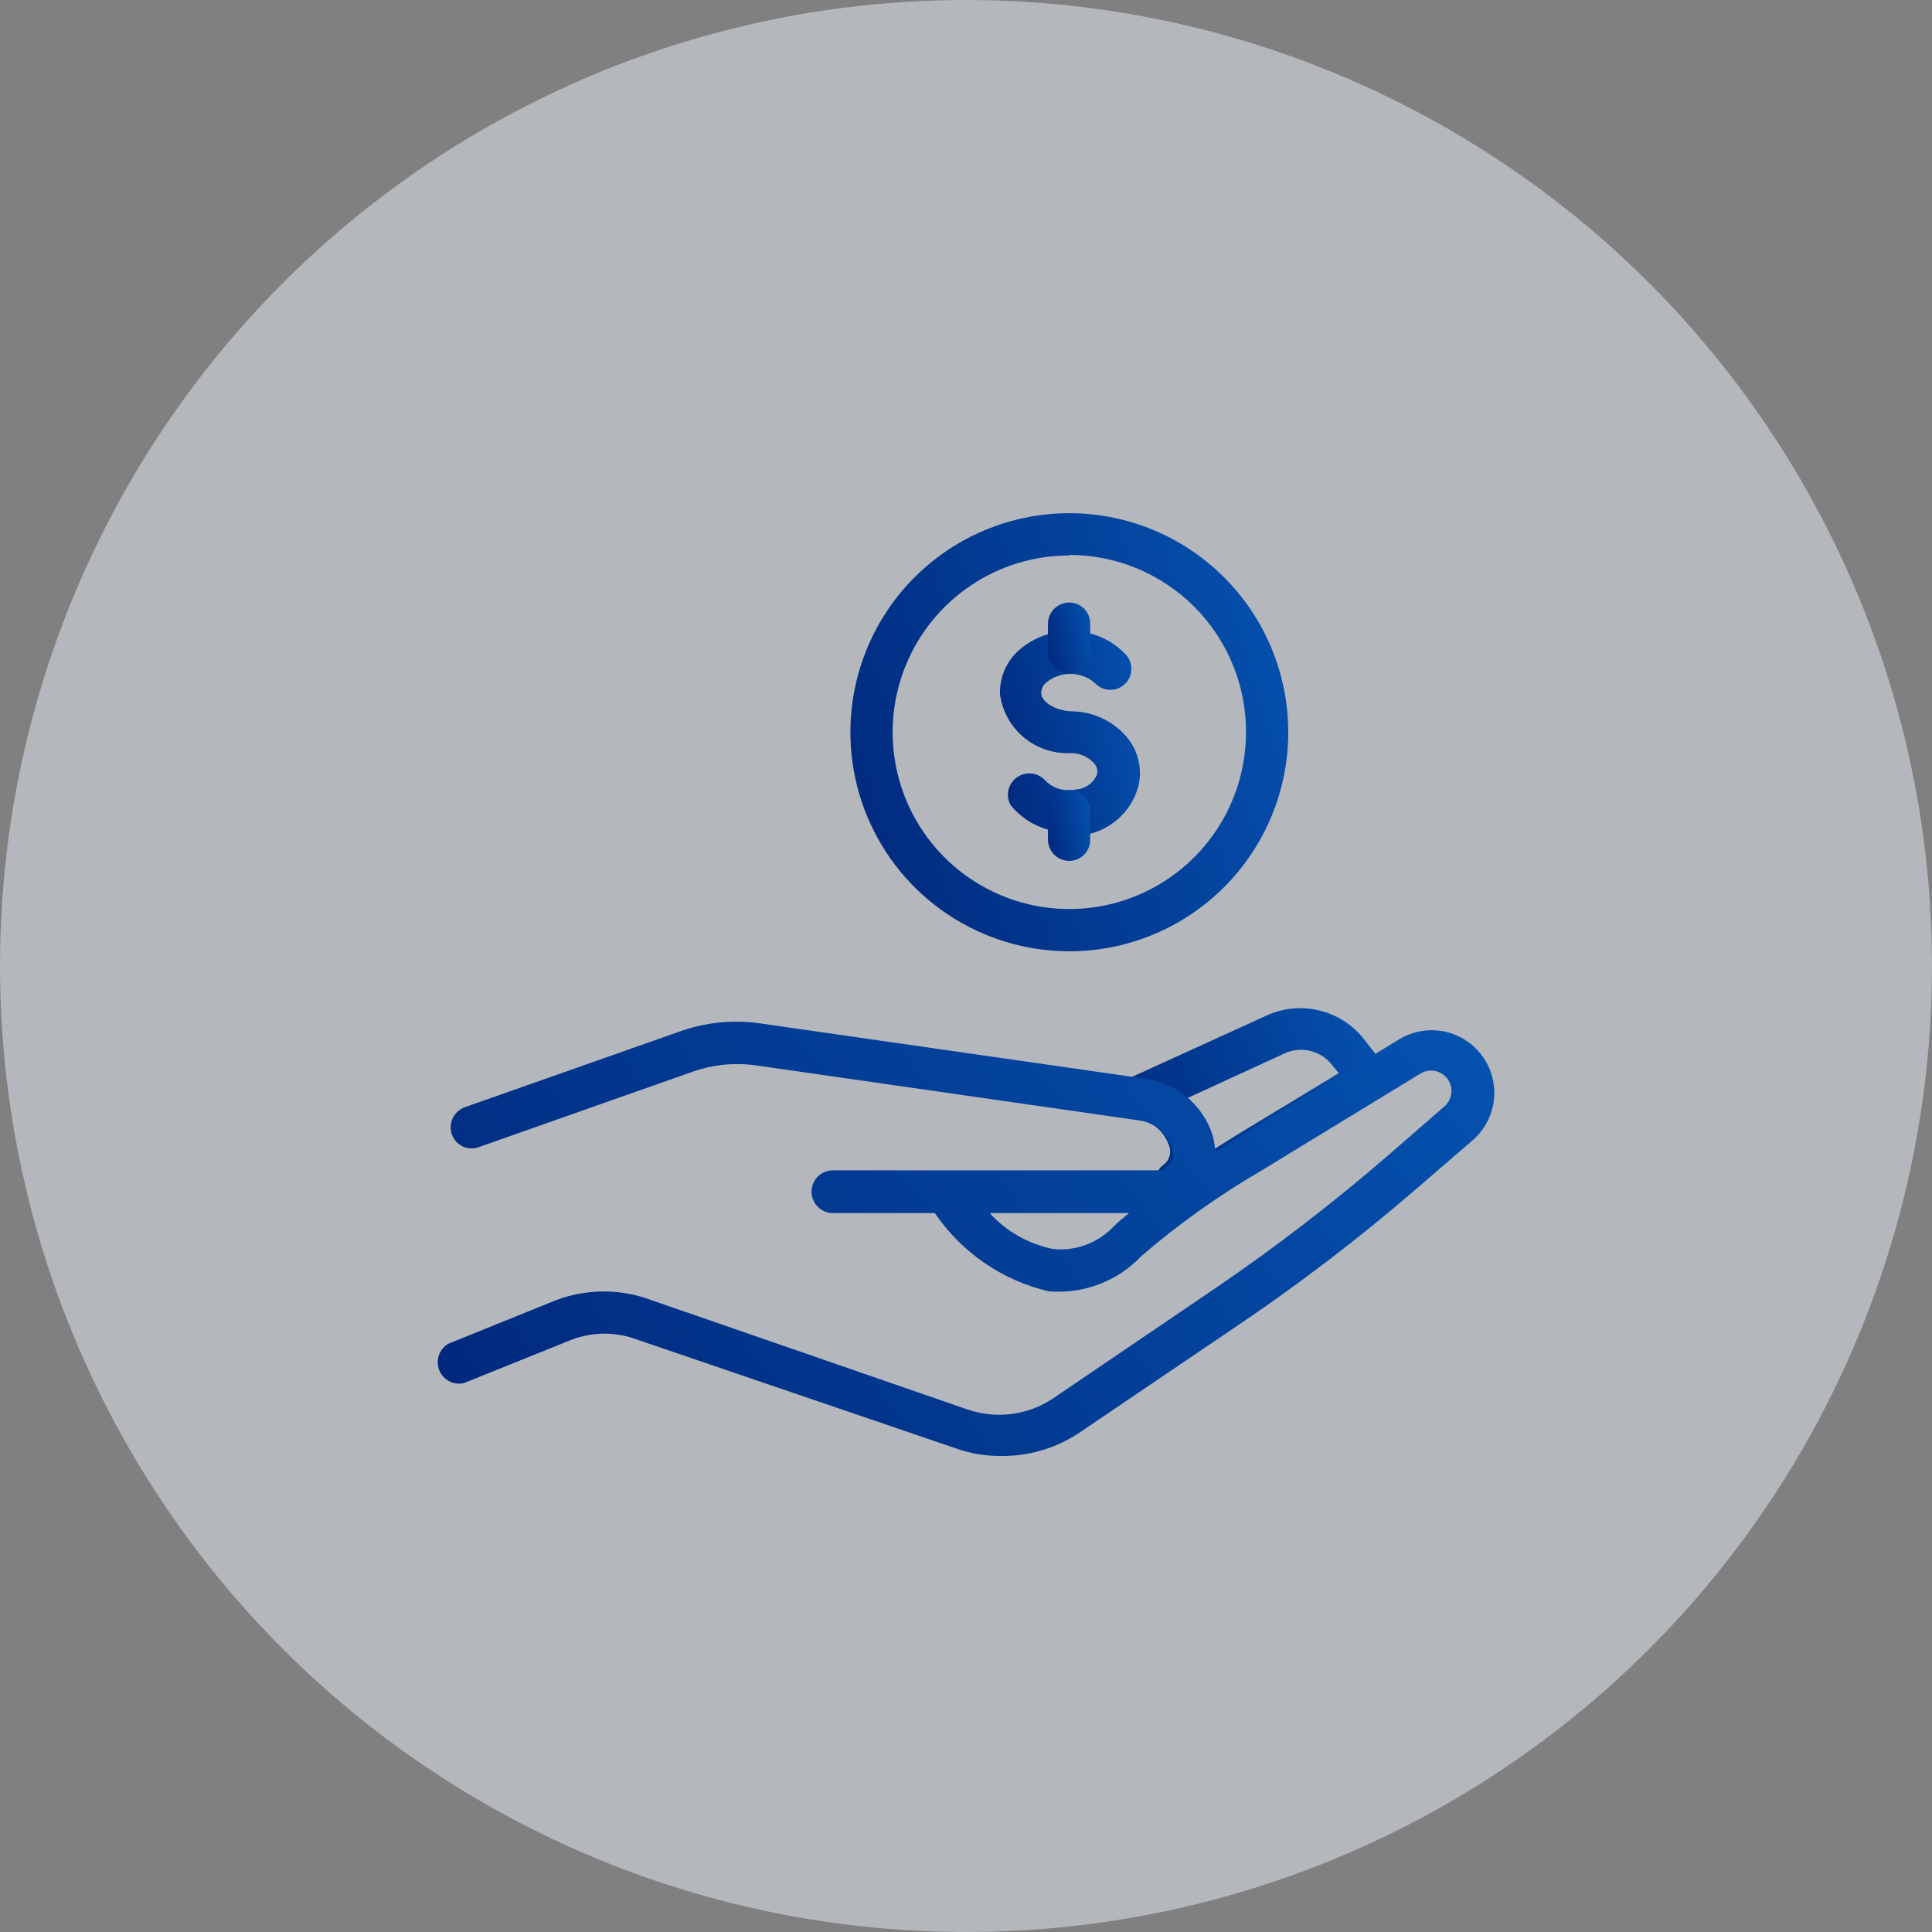
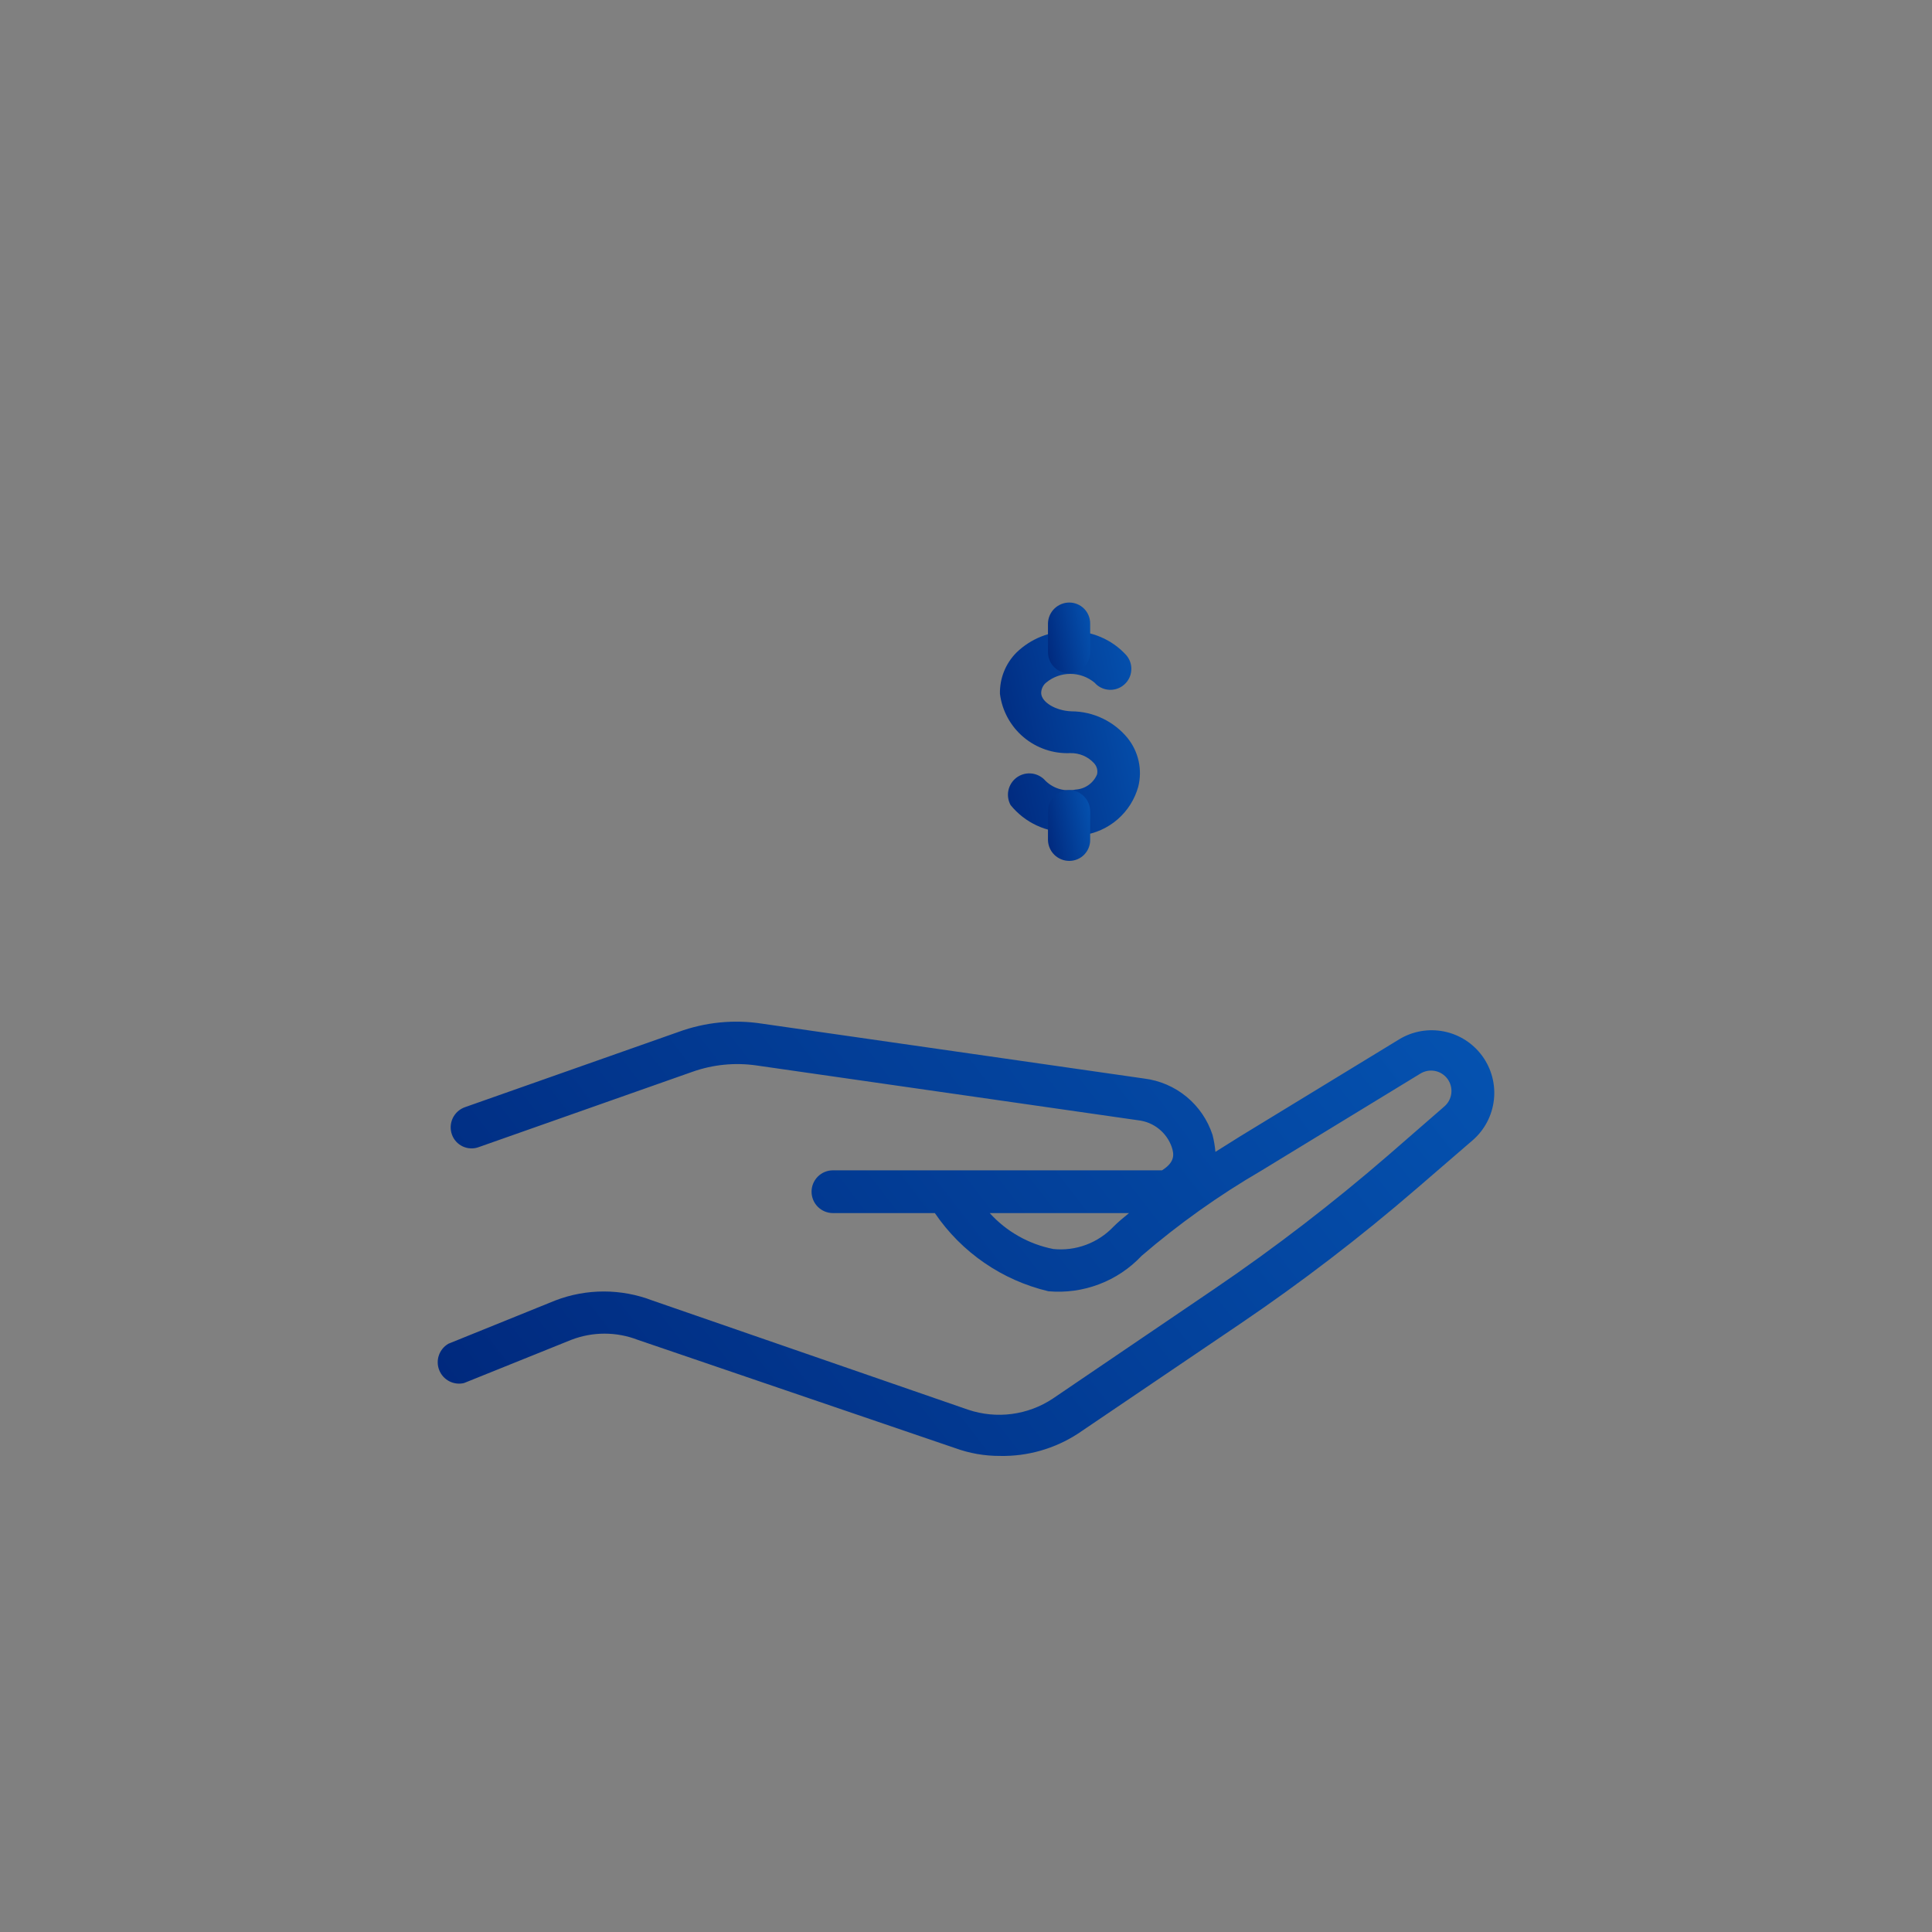
<svg xmlns="http://www.w3.org/2000/svg" width="70" height="70" viewBox="0 0 70 70" fill="none">
  <rect x="0" y="0" width="70" height="70" fill="#808080" stroke="none" />
-   <circle cx="35" cy="35" r="35" fill="#E9EFF8" fill-opacity="0.5" />
-   <path d="M42.595 44.25C42.46 44.248 42.327 44.212 42.208 44.145C42.089 44.076 41.991 43.975 41.926 43.854C41.861 43.733 41.831 43.596 41.839 43.458V42.79C41.859 42.573 41.959 42.372 42.12 42.227C42.24 42.15 42.328 42.034 42.37 41.899C42.412 41.764 42.405 41.618 42.349 41.487C42.258 41.228 42.096 41 41.882 40.829C41.667 40.658 41.408 40.55 41.136 40.52C40.973 40.492 40.823 40.415 40.706 40.298C40.589 40.182 40.512 40.031 40.485 39.868C40.459 39.704 40.488 39.535 40.567 39.389C40.647 39.243 40.772 39.127 40.925 39.059L45.902 36.789C46.5 36.519 47.172 36.457 47.809 36.613C48.447 36.769 49.014 37.135 49.419 37.651L50.176 38.619C50.241 38.705 50.287 38.804 50.312 38.909C50.337 39.014 50.339 39.123 50.319 39.229C50.299 39.335 50.257 39.436 50.196 39.525C50.135 39.613 50.056 39.689 49.965 39.745L45.568 42.42C44.618 42.983 43.809 43.529 43.053 44.057L42.929 44.145C42.827 44.204 42.713 44.24 42.595 44.25V44.25ZM43.035 39.78C43.407 40.127 43.686 40.563 43.844 41.047V41.047C43.896 41.249 43.932 41.456 43.95 41.663L44.847 41.1L48.505 38.883L48.276 38.601C48.077 38.338 47.793 38.152 47.472 38.075C47.152 37.998 46.814 38.035 46.517 38.179L43.035 39.78Z" fill="url(#paint0_linear_239_6677)" />
  <path d="M36.228 52.751C35.676 52.753 35.129 52.657 34.61 52.469L23.108 48.545C22.332 48.246 21.474 48.246 20.698 48.545L16.811 50.111C16.631 50.154 16.44 50.13 16.275 50.044C16.11 49.958 15.982 49.815 15.914 49.642C15.845 49.469 15.841 49.277 15.903 49.101C15.964 48.925 16.087 48.778 16.249 48.685L20.118 47.119C21.25 46.684 22.503 46.684 23.636 47.119L35.085 51.079C35.592 51.248 36.132 51.3 36.662 51.23C37.192 51.16 37.7 50.97 38.145 50.674L44.002 46.697C46.193 45.207 48.295 43.591 50.298 41.858L52.321 40.098C52.465 39.978 52.559 39.808 52.583 39.622C52.607 39.436 52.559 39.248 52.45 39.096C52.34 38.944 52.177 38.839 51.993 38.803C51.809 38.767 51.618 38.802 51.459 38.901L45.69 42.421C44.157 43.313 42.709 44.344 41.364 45.5C40.935 45.956 40.408 46.309 39.823 46.531C39.238 46.754 38.61 46.84 37.987 46.785C36.309 46.388 34.841 45.378 33.871 43.952H30.178C29.973 43.952 29.776 43.87 29.631 43.725C29.486 43.58 29.404 43.383 29.404 43.177C29.404 42.972 29.486 42.775 29.631 42.63C29.776 42.485 29.973 42.403 30.178 42.403H42.102C42.577 42.104 42.542 41.822 42.454 41.558C42.363 41.299 42.201 41.071 41.987 40.9C41.772 40.728 41.514 40.621 41.241 40.59L27.399 38.602C26.624 38.492 25.834 38.57 25.095 38.831L17.357 41.558C17.262 41.595 17.161 41.612 17.06 41.608C16.959 41.605 16.859 41.581 16.767 41.538C16.676 41.495 16.593 41.435 16.525 41.36C16.457 41.285 16.405 41.197 16.372 41.101C16.304 40.907 16.317 40.695 16.405 40.51C16.495 40.325 16.653 40.183 16.847 40.115L24.585 37.388C25.552 37.034 26.593 36.931 27.61 37.089L41.452 39.077C42.016 39.146 42.55 39.375 42.989 39.736C43.428 40.098 43.755 40.577 43.932 41.118C43.984 41.321 44.019 41.526 44.037 41.734L44.934 41.171L50.703 37.652C51.19 37.359 51.768 37.26 52.324 37.373C52.881 37.486 53.374 37.804 53.708 38.264C54.041 38.723 54.191 39.291 54.126 39.856C54.061 40.42 53.788 40.94 53.359 41.312L51.319 43.072C49.287 44.825 47.156 46.459 44.934 47.964L39.06 51.941C38.219 52.489 37.232 52.772 36.228 52.751V52.751ZM35.859 43.952C36.467 44.623 37.275 45.079 38.163 45.254C38.564 45.295 38.969 45.243 39.347 45.103C39.725 44.962 40.066 44.737 40.344 44.444C40.52 44.268 40.713 44.11 40.907 43.952H35.859Z" fill="url(#paint1_linear_239_6677)" />
  <path d="M38.745 30.155C38.338 30.165 37.935 30.081 37.566 29.91C37.197 29.739 36.872 29.486 36.616 29.17C36.527 29.007 36.498 28.819 36.536 28.637C36.574 28.456 36.676 28.294 36.822 28.181C36.969 28.068 37.152 28.012 37.337 28.022C37.521 28.032 37.696 28.109 37.83 28.237C37.971 28.394 38.151 28.511 38.352 28.576C38.553 28.641 38.767 28.651 38.973 28.607C39.14 28.597 39.301 28.541 39.438 28.444C39.575 28.348 39.682 28.215 39.747 28.061C39.764 27.99 39.764 27.916 39.745 27.845C39.727 27.775 39.691 27.71 39.642 27.656C39.533 27.536 39.4 27.441 39.251 27.377C39.102 27.314 38.941 27.283 38.78 27.287C38.163 27.314 37.559 27.108 37.086 26.71C36.614 26.313 36.308 25.752 36.23 25.14C36.224 24.863 36.273 24.588 36.376 24.331C36.479 24.074 36.632 23.84 36.828 23.644C37.086 23.393 37.392 23.195 37.727 23.062C38.062 22.93 38.419 22.864 38.78 22.87C39.159 22.861 39.535 22.933 39.884 23.082C40.233 23.23 40.546 23.452 40.802 23.732C40.868 23.807 40.919 23.894 40.951 23.989C40.983 24.084 40.996 24.184 40.989 24.283C40.983 24.383 40.957 24.48 40.913 24.57C40.868 24.66 40.807 24.739 40.732 24.805C40.657 24.871 40.57 24.922 40.475 24.954C40.38 24.986 40.281 24.999 40.181 24.992C40.081 24.986 39.984 24.96 39.894 24.916C39.805 24.872 39.725 24.81 39.659 24.735C39.412 24.529 39.101 24.416 38.78 24.416C38.458 24.416 38.147 24.529 37.9 24.735C37.846 24.78 37.803 24.837 37.772 24.901C37.742 24.964 37.726 25.034 37.724 25.105C37.724 25.439 38.252 25.756 38.832 25.773C39.22 25.776 39.602 25.864 39.952 26.032C40.301 26.199 40.61 26.441 40.855 26.741C41.051 26.985 41.188 27.27 41.255 27.576C41.322 27.881 41.318 28.198 41.242 28.501C41.115 28.96 40.855 29.372 40.495 29.685C40.136 29.998 39.692 30.198 39.219 30.261C39.058 30.243 38.898 30.208 38.745 30.155V30.155Z" fill="url(#paint2_linear_239_6677)" />
  <path d="M38.743 24.4C38.538 24.4 38.341 24.318 38.196 24.173C38.051 24.028 37.97 23.831 37.97 23.626V22.588C37.974 22.386 38.058 22.193 38.202 22.052C38.347 21.911 38.541 21.831 38.743 21.831C38.944 21.831 39.136 21.911 39.278 22.053C39.419 22.195 39.499 22.387 39.499 22.588V23.626C39.499 23.828 39.42 24.022 39.279 24.167C39.138 24.311 38.945 24.395 38.743 24.4Z" fill="url(#paint3_linear_239_6677)" />
  <path d="M38.743 31.192C38.541 31.192 38.347 31.113 38.202 30.972C38.058 30.831 37.974 30.638 37.97 30.436V29.398C37.97 29.193 38.051 28.996 38.196 28.851C38.341 28.706 38.538 28.624 38.743 28.624C38.945 28.629 39.138 28.712 39.279 28.857C39.42 29.002 39.499 29.196 39.499 29.398V30.436C39.499 30.637 39.419 30.829 39.278 30.971C39.136 31.113 38.944 31.192 38.743 31.192Z" fill="url(#paint4_linear_239_6677)" />
-   <path d="M38.744 34.467C37.175 34.467 35.641 34.001 34.337 33.129C33.032 32.257 32.016 31.018 31.415 29.567C30.815 28.117 30.658 26.521 30.964 24.982C31.27 23.442 32.026 22.028 33.135 20.918C34.244 19.808 35.657 19.052 37.196 18.746C38.735 18.44 40.33 18.597 41.779 19.198C43.228 19.799 44.467 20.816 45.339 22.121C46.21 23.426 46.676 24.961 46.676 26.53C46.676 28.635 45.84 30.654 44.352 32.142C42.865 33.631 40.847 34.467 38.744 34.467V34.467ZM38.744 20.125C37.477 20.125 36.24 20.5 35.187 21.204C34.134 21.908 33.313 22.909 32.829 24.079C32.344 25.25 32.218 26.537 32.465 27.78C32.712 29.023 33.321 30.164 34.217 31.06C35.112 31.956 36.253 32.566 37.495 32.813C38.736 33.06 40.024 32.933 41.194 32.448C42.363 31.963 43.363 31.142 44.066 30.089C44.77 29.036 45.145 27.797 45.145 26.53C45.148 25.688 44.984 24.853 44.663 24.074C44.343 23.294 43.871 22.586 43.277 21.989C42.682 21.393 41.975 20.919 41.197 20.596C40.42 20.273 39.586 20.107 38.744 20.107V20.125Z" fill="url(#paint5_linear_239_6677)" />
  <defs>
    <linearGradient id="paint0_linear_239_6677" x1="40.476" y1="44.25" x2="51.631" y2="39.745" gradientUnits="userSpaceOnUse">
      <stop stop-color="#00277B" />
      <stop offset="1" stop-color="#0553B1" />
    </linearGradient>
    <linearGradient id="paint1_linear_239_6677" x1="15.859" y1="52.752" x2="47.502" y2="28.393" gradientUnits="userSpaceOnUse">
      <stop stop-color="#00277B" />
      <stop offset="1" stop-color="#0553B1" />
    </linearGradient>
    <linearGradient id="paint2_linear_239_6677" x1="36.229" y1="30.261" x2="42.607" y2="28.876" gradientUnits="userSpaceOnUse">
      <stop stop-color="#00277B" />
      <stop offset="1" stop-color="#0553B1" />
    </linearGradient>
    <linearGradient id="paint3_linear_239_6677" x1="37.97" y1="24.4" x2="39.914" y2="24.033" gradientUnits="userSpaceOnUse">
      <stop stop-color="#00277B" />
      <stop offset="1" stop-color="#0553B1" />
    </linearGradient>
    <linearGradient id="paint4_linear_239_6677" x1="37.97" y1="31.192" x2="39.914" y2="30.826" gradientUnits="userSpaceOnUse">
      <stop stop-color="#00277B" />
      <stop offset="1" stop-color="#0553B1" />
    </linearGradient>
    <linearGradient id="paint5_linear_239_6677" x1="30.811" y1="34.467" x2="49.797" y2="28.463" gradientUnits="userSpaceOnUse">
      <stop stop-color="#00277B" />
      <stop offset="1" stop-color="#0553B1" />
    </linearGradient>
  </defs>
</svg>